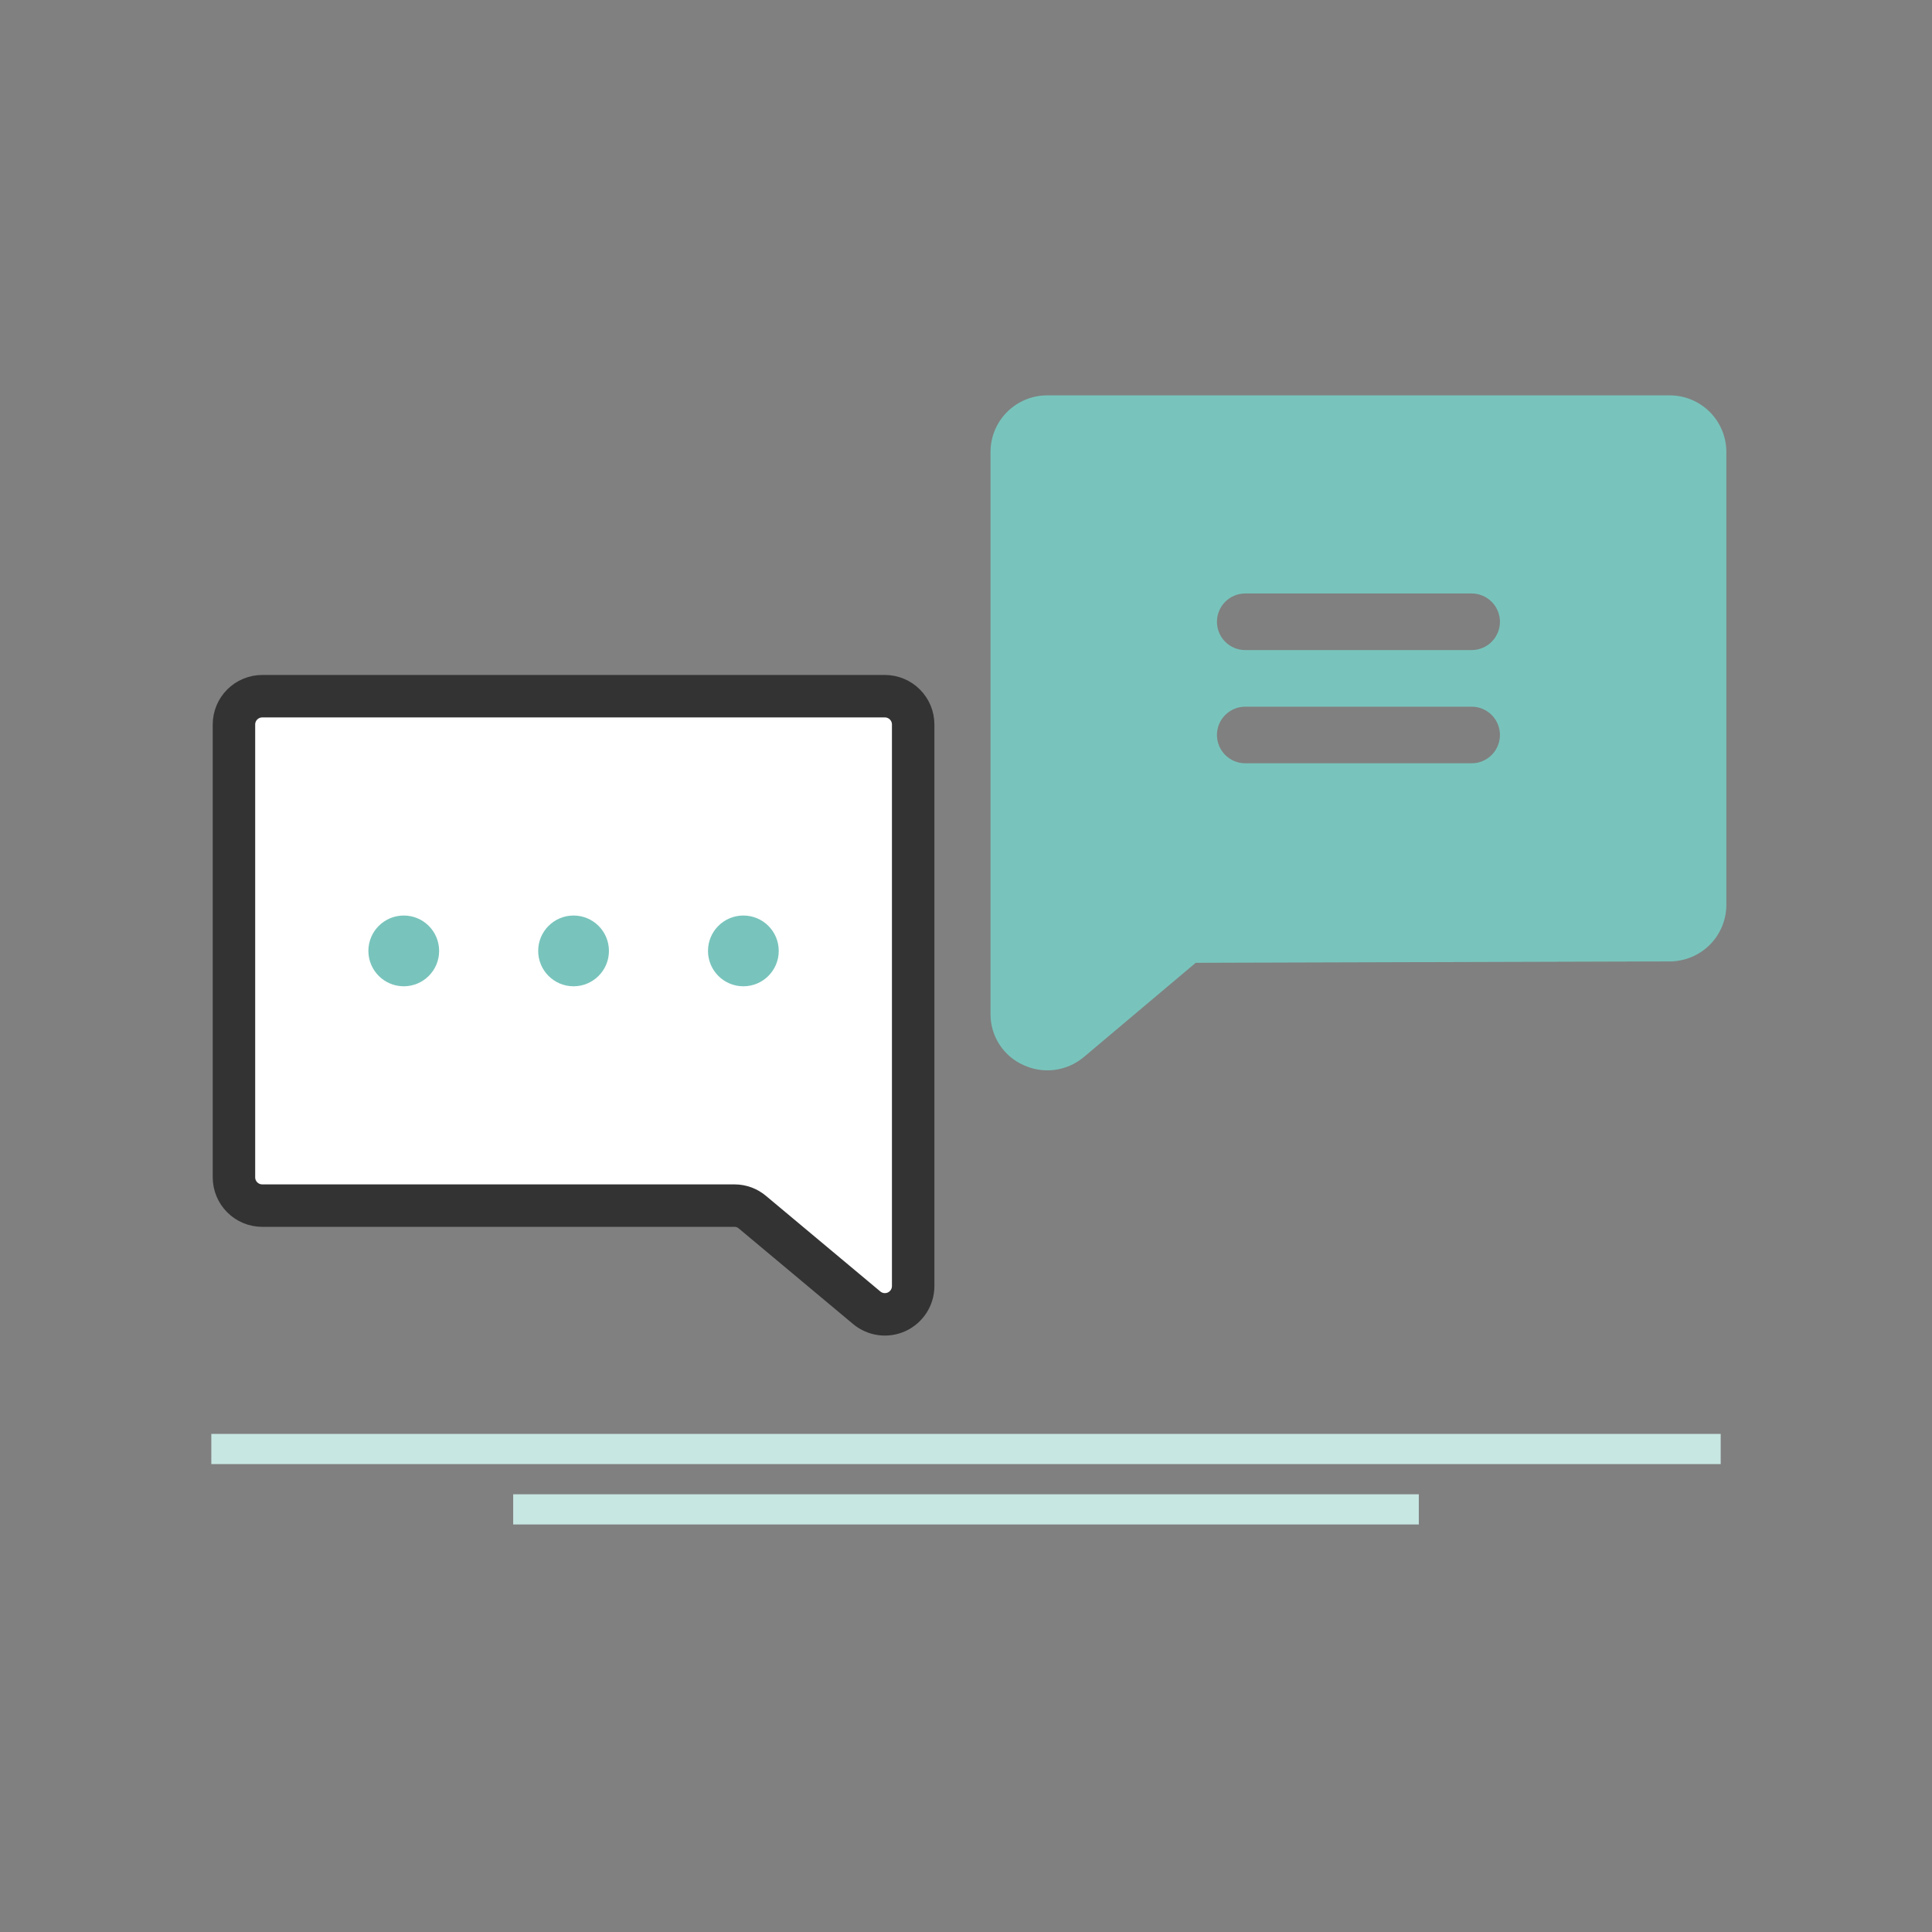
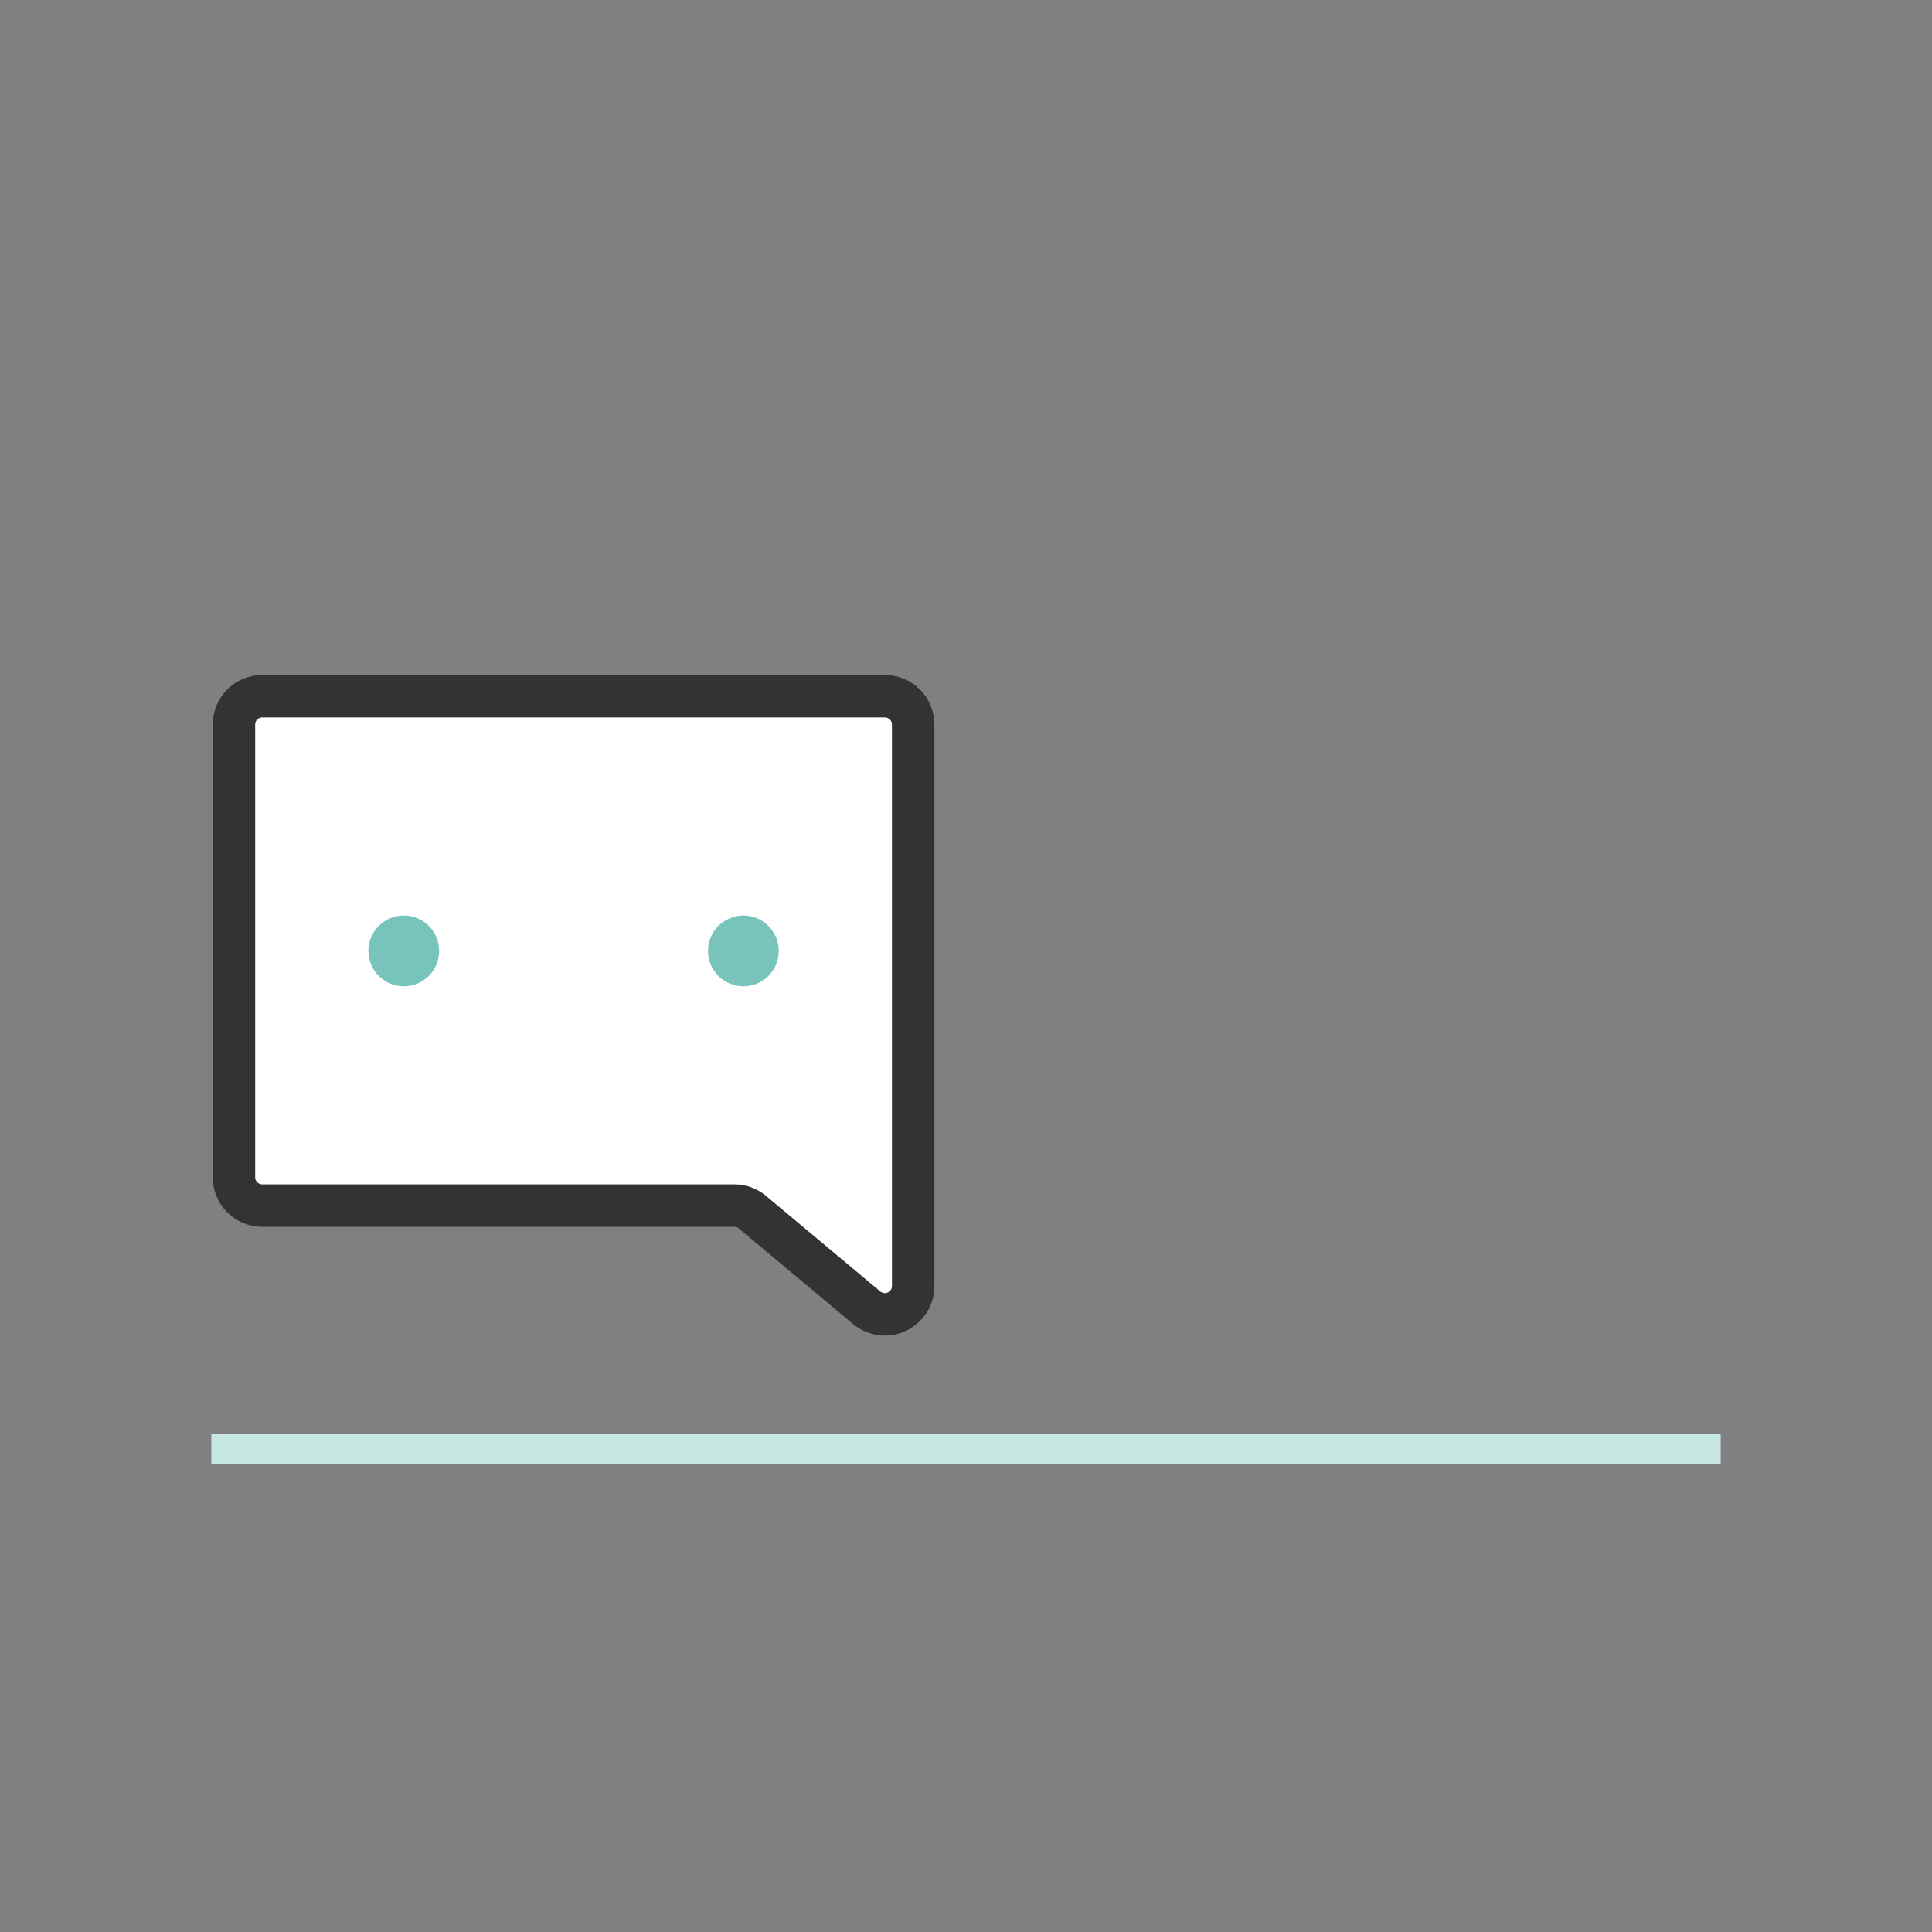
<svg xmlns="http://www.w3.org/2000/svg" width="160" height="160" viewBox="0 0 160 160" fill="none">
  <rect x="0" y="0" width="160" height="160" fill="#808080" stroke="none" />
-   <path d="M138.282 32.743H86.719C85.476 32.743 84.284 33.237 83.404 34.116C82.525 34.995 82.031 36.188 82.031 37.431V83.954C82.022 84.851 82.275 85.73 82.759 86.485C83.243 87.24 83.937 87.837 84.756 88.202C85.562 88.578 86.458 88.717 87.34 88.603C88.222 88.489 89.053 88.126 89.737 87.558L99.024 79.735L138.282 79.618C139.525 79.618 140.717 79.124 141.596 78.245C142.475 77.366 142.969 76.174 142.969 74.931V37.431C142.969 36.188 142.475 34.995 141.596 34.116C140.717 33.237 139.525 32.743 138.282 32.743ZM121.875 63.212H103.125C102.504 63.212 101.908 62.965 101.468 62.525C101.028 62.086 100.782 61.49 100.782 60.868C100.782 60.247 101.028 59.65 101.468 59.211C101.908 58.771 102.504 58.524 103.125 58.524H121.875C122.497 58.524 123.093 58.771 123.533 59.211C123.972 59.65 124.219 60.247 124.219 60.868C124.219 61.49 123.972 62.086 123.533 62.525C123.093 62.965 122.497 63.212 121.875 63.212ZM121.875 53.837H103.125C102.504 53.837 101.908 53.59 101.468 53.15C101.028 52.711 100.782 52.115 100.782 51.493C100.782 50.872 101.028 50.275 101.468 49.836C101.908 49.396 102.504 49.149 103.125 49.149H121.875C122.497 49.149 123.093 49.396 123.533 49.836C123.972 50.275 124.219 50.872 124.219 51.493C124.219 52.115 123.972 52.711 123.533 53.15C123.093 53.59 122.497 53.837 121.875 53.837Z" fill="#78C4BC" />
  <line x1="17.5" y1="120" x2="142.5" y2="120" stroke="#C7E7E2" stroke-width="2.5" />
-   <line x1="42.5" y1="125" x2="117.5" y2="125" stroke="#C7E7E2" stroke-width="2.5" />
  <path d="M62.324 100.4L71.787 108.311C72.129 108.593 72.543 108.773 72.983 108.83C73.422 108.886 73.869 108.817 74.271 108.63C74.672 108.442 75.013 108.145 75.253 107.773C75.492 107.4 75.621 106.967 75.625 106.523V60C75.625 59.378 75.378 58.782 74.939 58.343C74.499 57.903 73.903 57.656 73.281 57.656H21.719C21.097 57.656 20.501 57.903 20.061 58.343C19.622 58.782 19.375 59.378 19.375 60V97.5C19.375 98.122 19.622 98.718 20.061 99.157C20.501 99.597 21.097 99.844 21.719 99.844H60.83C61.379 99.844 61.909 100.041 62.324 100.4Z" fill="white" stroke="#333333" stroke-width="3.516" stroke-linecap="round" stroke-linejoin="round" />
-   <path d="M47.5 81.68C45.882 81.68 44.57 80.368 44.57 78.75C44.57 77.132 45.882 75.82 47.5 75.82C49.118 75.82 50.43 77.132 50.43 78.75C50.43 80.368 49.118 81.68 47.5 81.68Z" fill="#78C4BC" />
  <path d="M33.438 81.68C31.82 81.68 30.508 80.368 30.508 78.75C30.508 77.132 31.82 75.82 33.438 75.82C35.056 75.82 36.367 77.132 36.367 78.75C36.367 80.368 35.056 81.68 33.438 81.68Z" fill="#78C4BC" />
  <path d="M61.562 81.68C59.944 81.68 58.633 80.368 58.633 78.75C58.633 77.132 59.944 75.82 61.562 75.82C63.181 75.82 64.492 77.132 64.492 78.75C64.492 80.368 63.181 81.68 61.562 81.68Z" fill="#78C4BC" />
</svg>